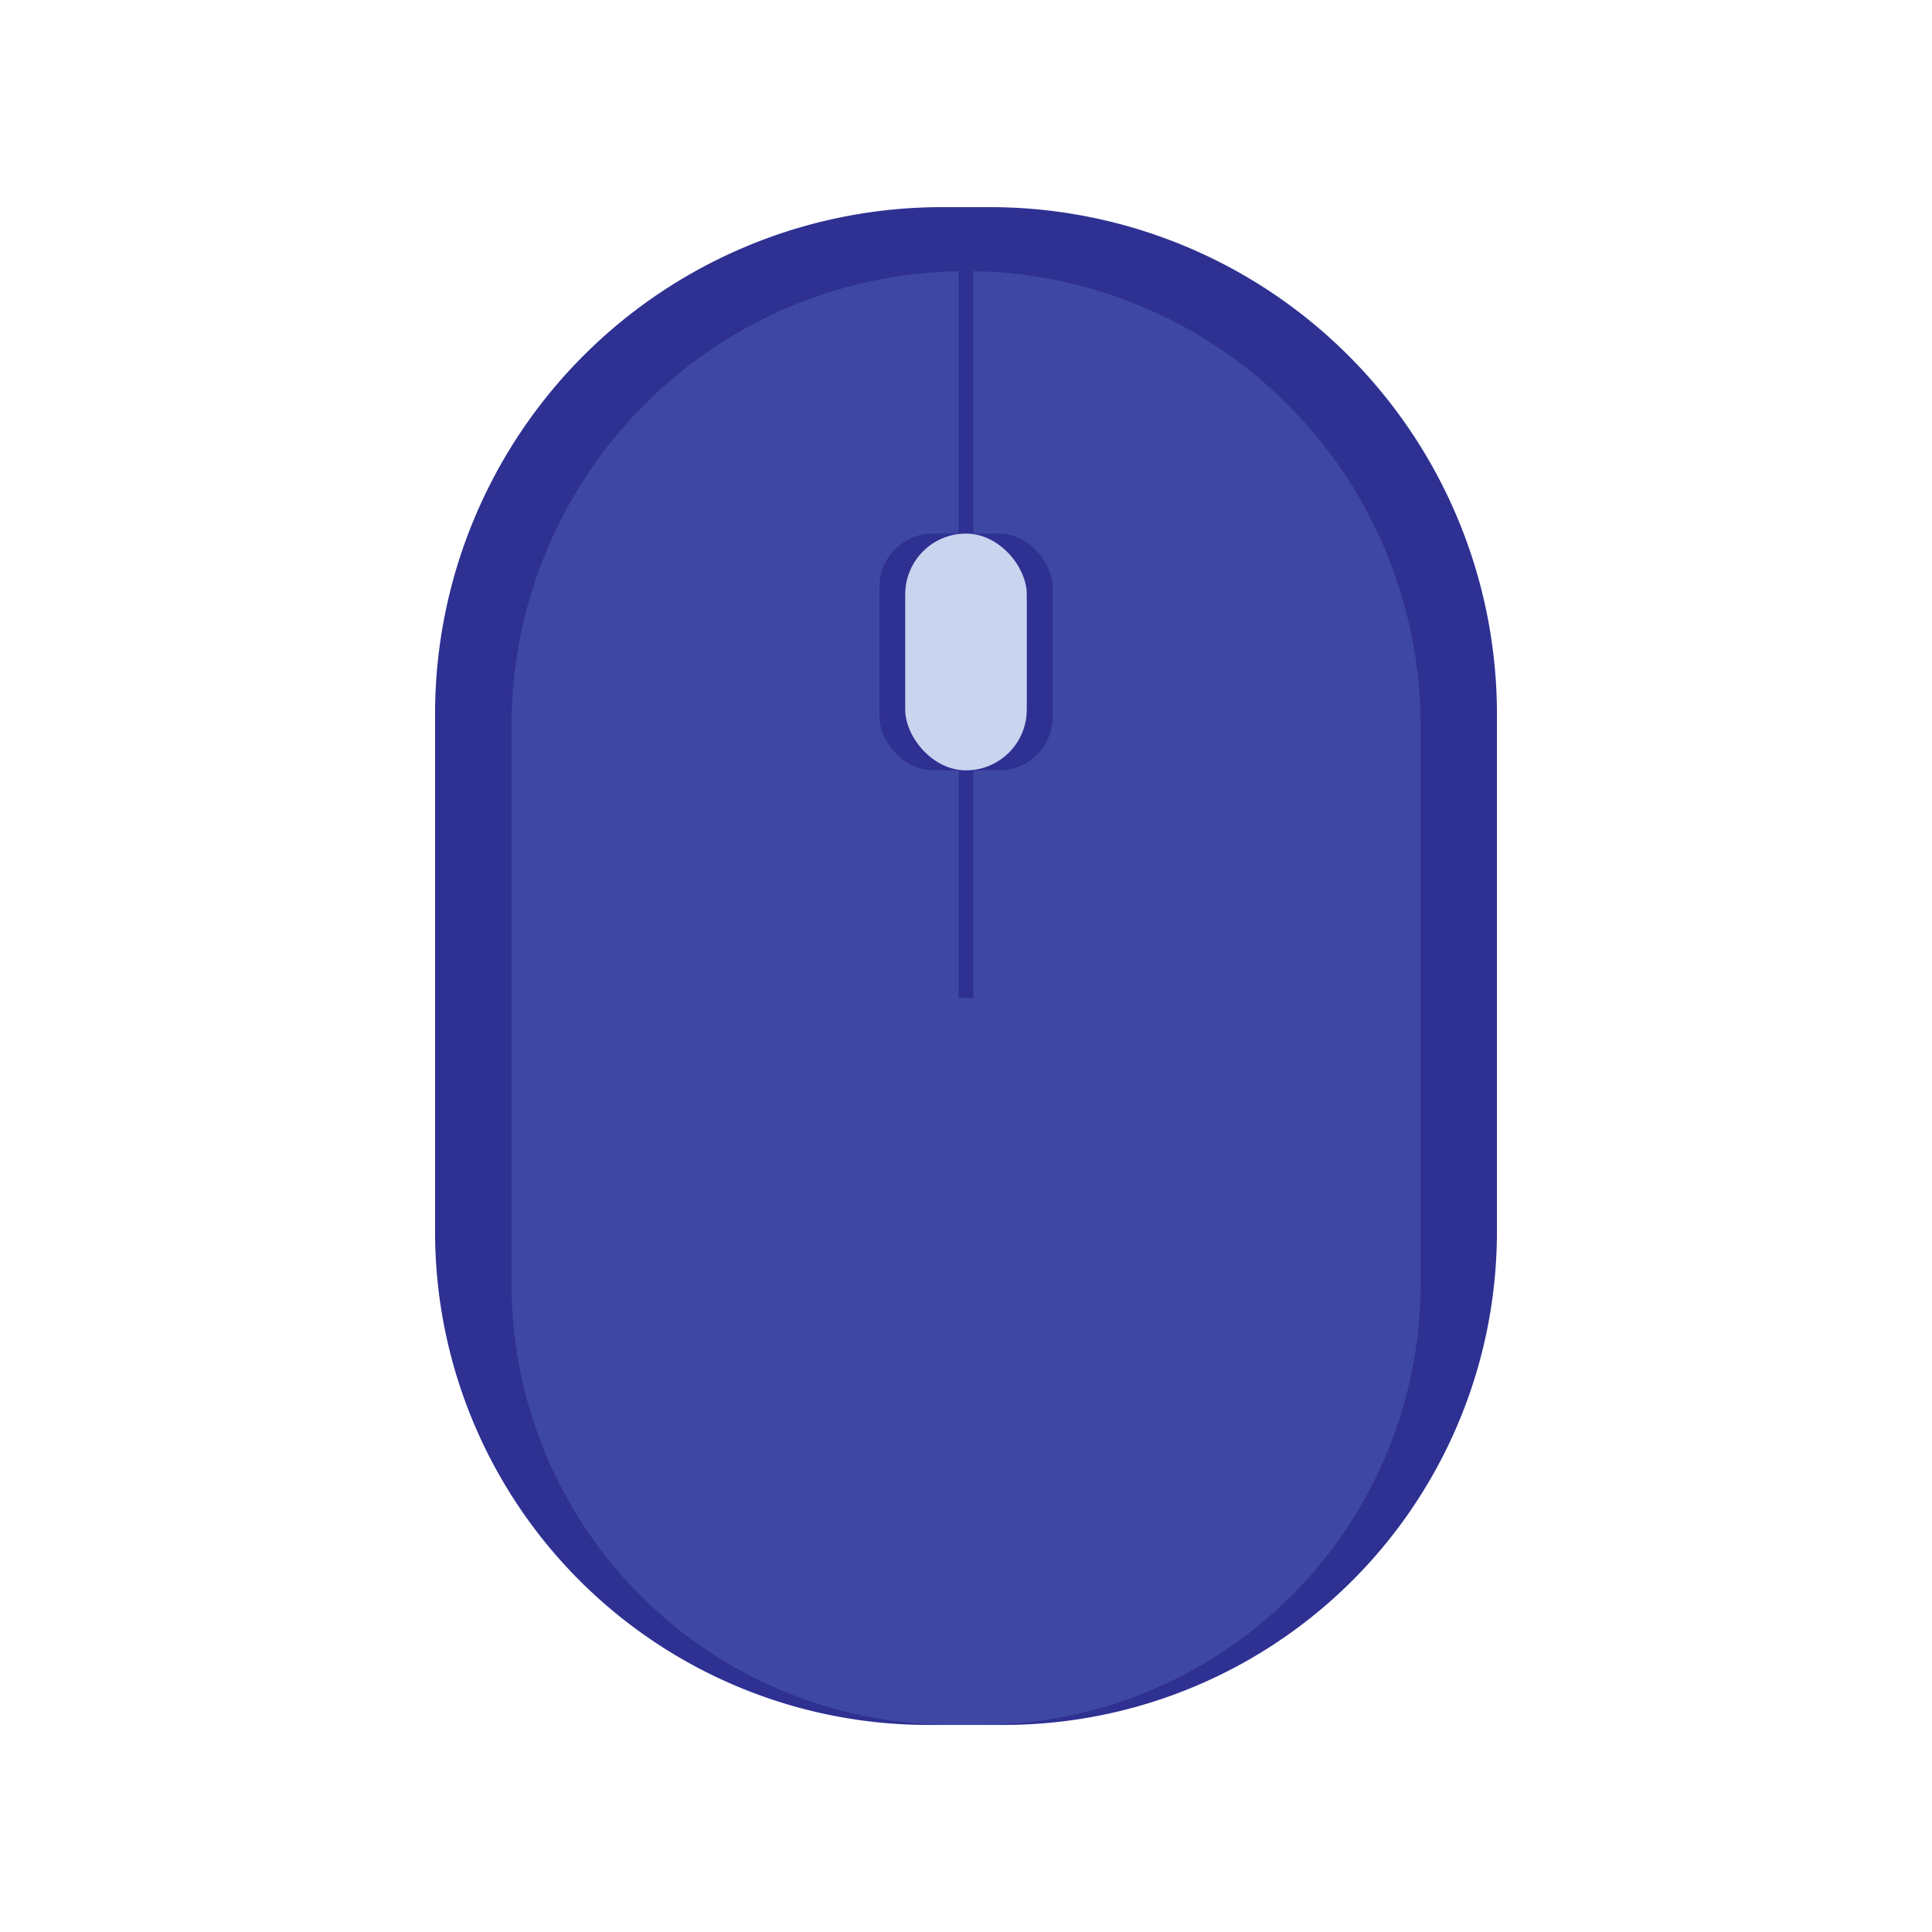
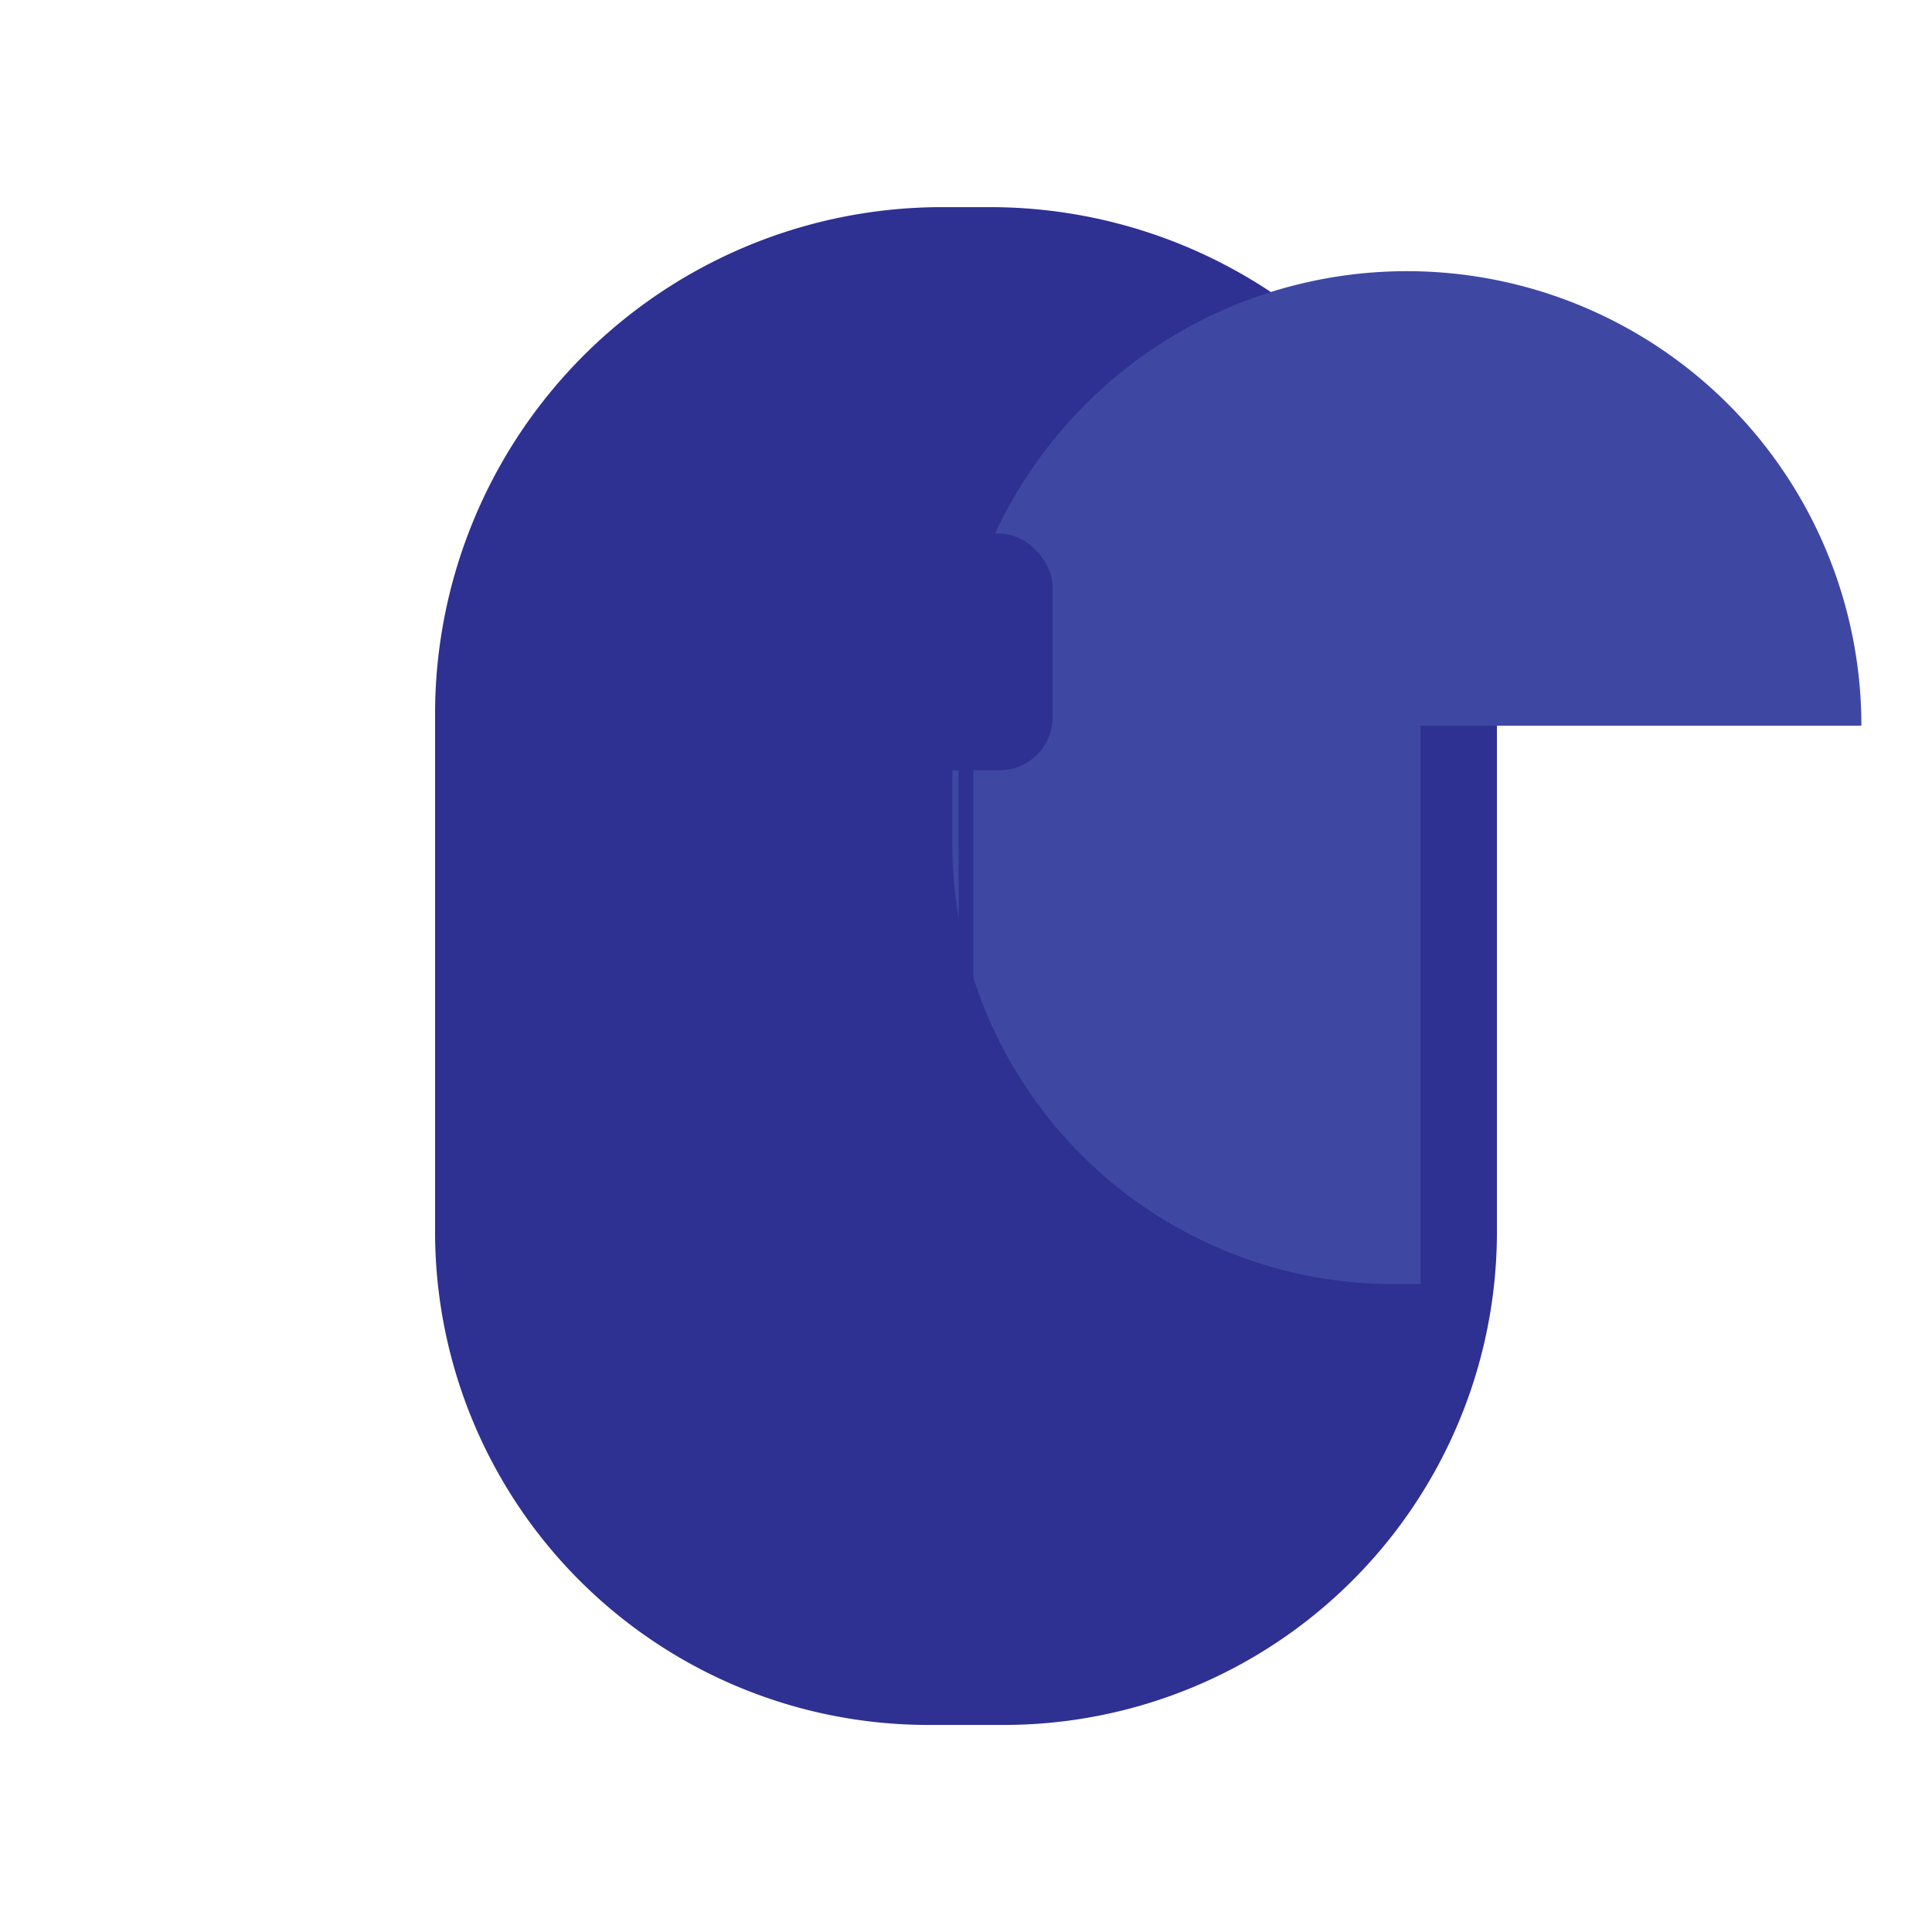
<svg xmlns="http://www.w3.org/2000/svg" viewBox="0 0 252.85 252.85">
  <defs>
    <style>.cls-2{fill:#2e3092}</style>
  </defs>
  <g id="Layer_2" data-name="Layer 2">
    <g id="table">
      <path fill="none" d="M0 0h252.85v252.85H0z" />
      <path d="M123.28 27.11h6.29a66.34 66.34 0 0166.34 66.34v67.75a64.55 64.55 0 01-64.55 64.55h-9.89a64.55 64.55 0 01-64.53-64.55V93.45a66.34 66.34 0 0166.34-66.34z" class="cls-2" />
-       <path fill="#3e48a3" d="M90.79 71.13h73.07a57.69 57.69 0 0157.69 57.69v3.59a57.69 57.69 0 01-57.69 57.69H90.79a59.49 59.49 0 01-59.49-59.48 59.49 59.49 0 0159.49-59.49z" transform="rotate(90 126.43 130.62)" />
+       <path fill="#3e48a3" d="M90.79 71.13h73.07v3.59a57.69 57.69 0 01-57.69 57.69H90.79a59.49 59.49 0 01-59.49-59.48 59.49 59.49 0 0159.49-59.49z" transform="rotate(90 126.43 130.62)" />
      <path d="M125.46 33.69h1.93v96.93h-1.93z" class="cls-2" />
      <rect width="22.66" height="30.99" x="115.1" y="69.83" class="cls-2" rx="6.98" />
-       <rect width="15.91" height="30.99" x="118.47" y="69.83" fill="#cad4ef" rx="7.96" />
    </g>
  </g>
</svg>